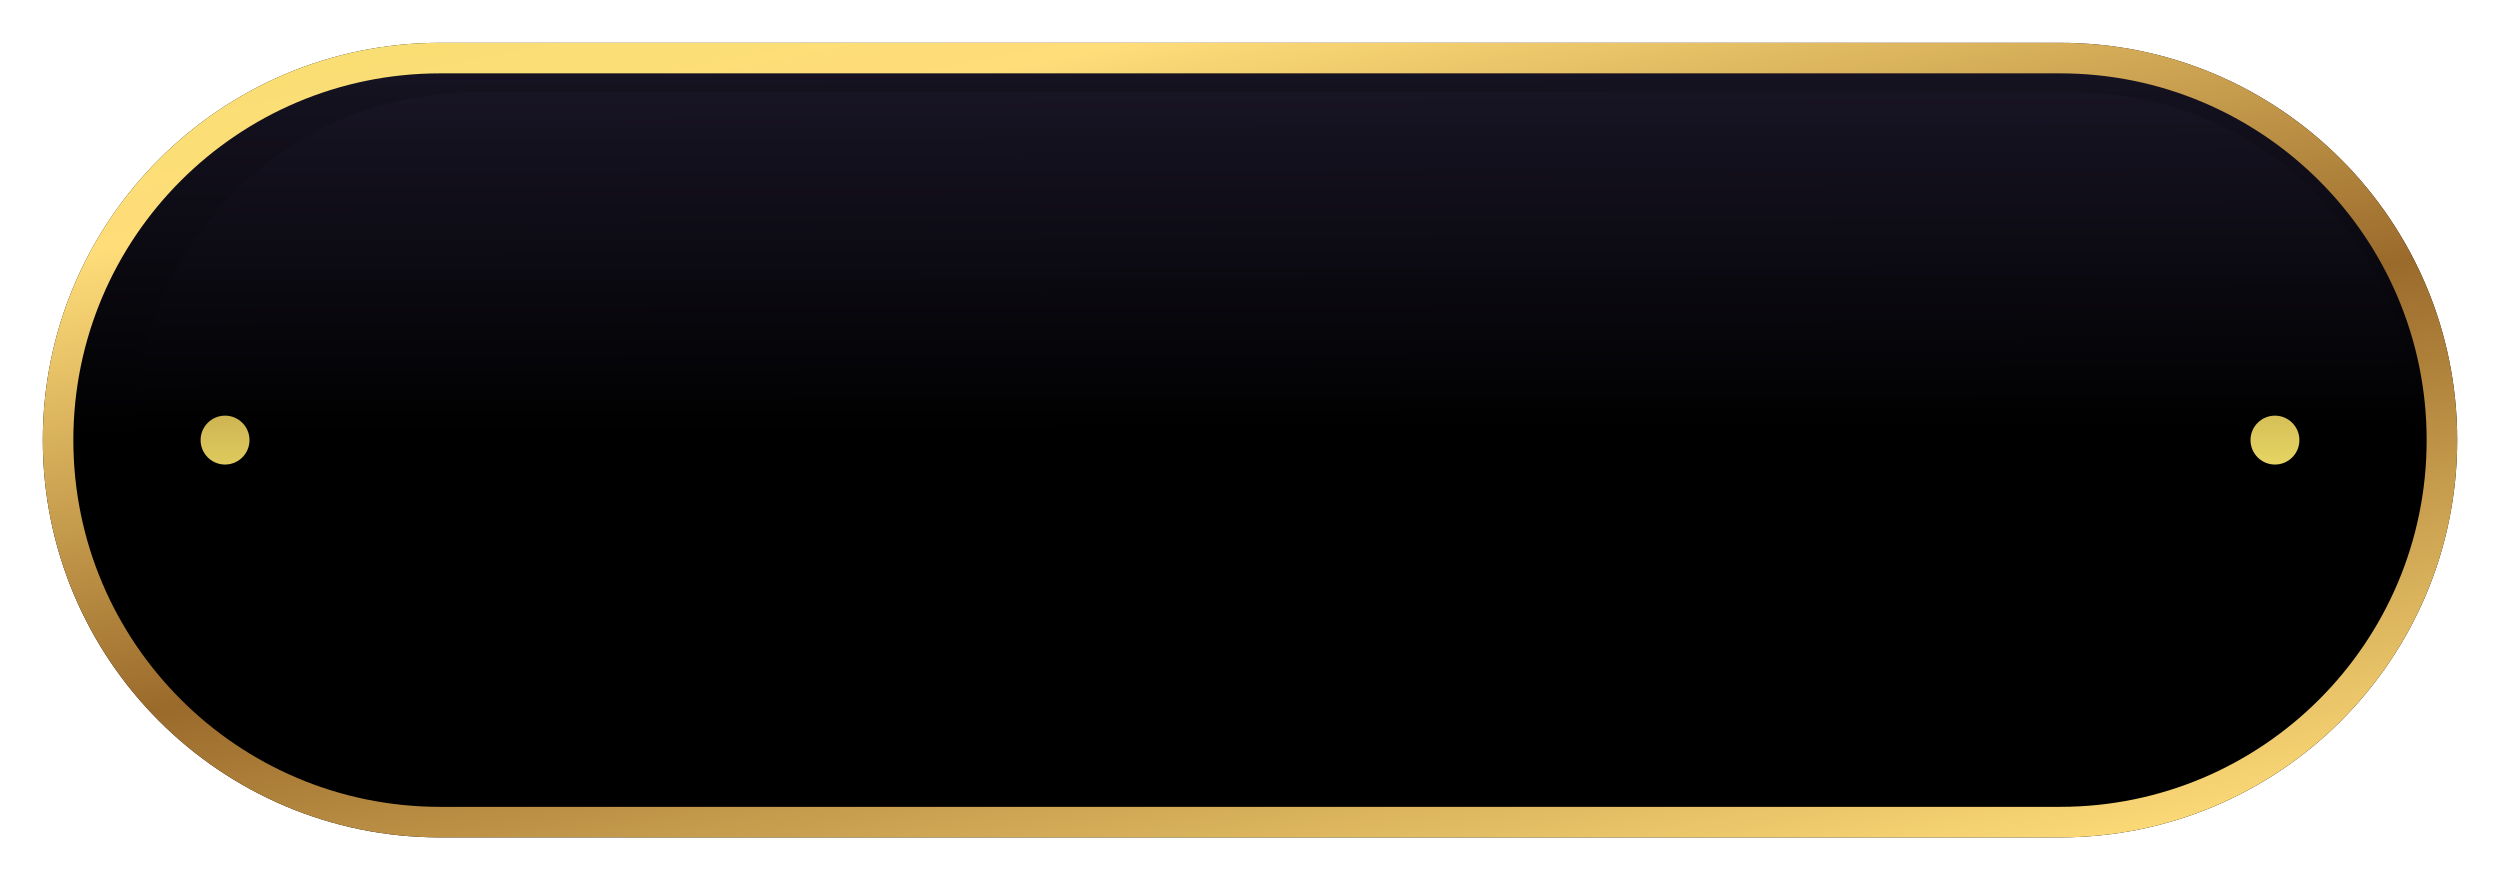
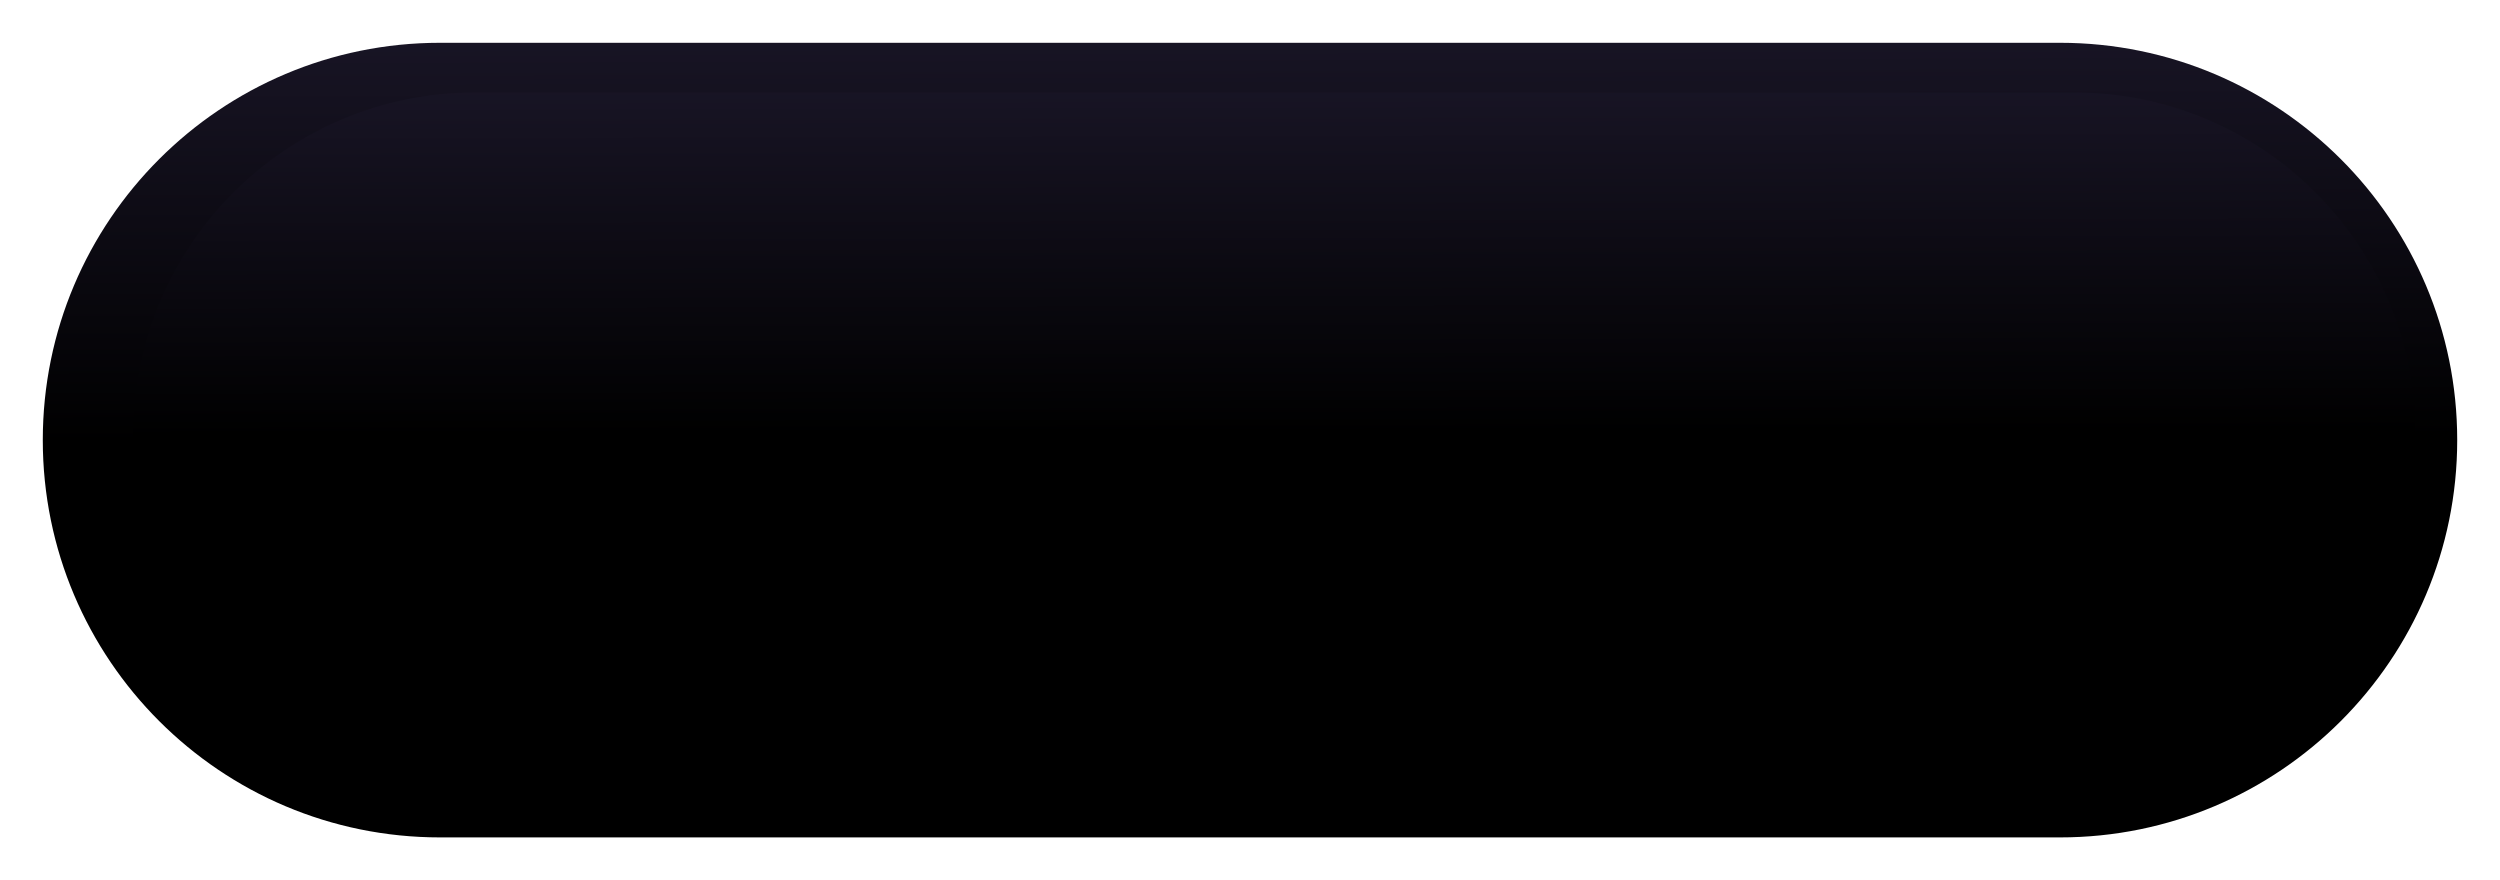
<svg xmlns="http://www.w3.org/2000/svg" fill="none" height="144" viewBox="0 0 409 144" width="409">
  <g filter="url(#filter0_d)">
    <path d="M7 65C7 29.102 36.102 0 72 0H337C372.899 0 402 29.102 402 65V65C402 100.899 372.899 130 337 130H72C36.102 130 7 100.899 7 65V65Z" fill="url(#paint0_linear)" />
-     <path clip-rule="evenodd" d="M337 5H72C38.863 5 12 31.863 12 65C12 98.137 38.863 125 72 125H337C370.137 125 397 98.137 397 65C397 31.863 370.137 5 337 5ZM72 0C36.102 0 7 29.102 7 65C7 100.899 36.102 130 72 130H337C372.898 130 402 100.899 402 65C402 29.102 372.898 0 337 0H72Z" fill="url(#paint1_linear)" fill-rule="evenodd" />
    <g filter="url(#filter1_iii)">
      <path d="M17.819 65C17.819 34.142 42.834 9.126 73.693 9.126H335.307C366.166 9.126 391.181 34.142 391.181 65V65C391.181 95.858 366.166 120.874 335.307 120.874H73.693C42.834 120.874 17.819 95.858 17.819 65V65Z" fill="url(#paint2_linear)" />
    </g>
-     <path clip-rule="evenodd" d="M36.818 69C39.027 69 40.818 67.209 40.818 65C40.818 62.791 39.027 61 36.818 61C34.608 61 32.818 62.791 32.818 65C32.818 67.209 34.608 69 36.818 69ZM372.182 69C374.392 69 376.182 67.209 376.182 65C376.182 62.791 374.392 61 372.182 61C369.973 61 368.182 62.791 368.182 65C368.182 67.209 369.973 69 372.182 69Z" fill="url(#paint3_linear)" fill-rule="evenodd" />
  </g>
  <defs>
    <linearGradient gradientUnits="userSpaceOnUse" id="paint0_linear" x1="-273.12" x2="-272.332" y1="-218.297" y2="66.216">
      <stop />
      <stop offset=".545" stop-color="#2F2848" />
      <stop offset="1" />
    </linearGradient>
    <linearGradient gradientUnits="userSpaceOnUse" id="paint1_linear" x1="-301.585" x2="-239.066" y1="26.802" y2="339.273">
      <stop stop-color="#EEE16A" />
      <stop offset=".217" stop-color="#FFDD79" />
      <stop offset=".455" stop-color="#9A6A2B" />
      <stop offset=".725" stop-color="#FFDD79" />
      <stop offset="1" stop-color="#EEE16A" />
    </linearGradient>
    <linearGradient gradientUnits="userSpaceOnUse" id="paint2_linear" x1="-246.957" x2="-246.34" y1="-178.522" y2="66.046">
      <stop />
      <stop offset=".545" stop-color="#2F2848" />
      <stop offset="1" />
    </linearGradient>
    <linearGradient gradientUnits="userSpaceOnUse" id="paint3_linear" x1="-2344.03" x2="-2343.11" y1="25.65" y2="104.912">
      <stop stop-color="#EEE16A" />
      <stop offset=".455" stop-color="#9A6A2B" />
      <stop offset="1" stop-color="#EEE16A" />
    </linearGradient>
    <filter color-interpolation-filters="sRGB" filterUnits="userSpaceOnUse" height="144" id="filter0_d" width="409" x="0" y="0">
      <feFlood flood-opacity="0" result="BackgroundImageFix" />
      <feColorMatrix in="SourceAlpha" values="0 0 0 0 0 0 0 0 0 0 0 0 0 0 0 0 0 0 127 0" />
      <feOffset dy="7" />
      <feGaussianBlur stdDeviation="3.5" />
      <feColorMatrix values="0 0 0 0 0 0 0 0 0 0 0 0 0 0 0 0 0 0 0.25 0" />
      <feBlend in2="BackgroundImageFix" result="effect1_dropShadow" />
      <feBlend in="SourceGraphic" in2="effect1_dropShadow" result="shape" />
    </filter>
    <filter color-interpolation-filters="sRGB" filterUnits="userSpaceOnUse" height="121.748" id="filter1_iii" width="374.362" x="17.819" y="3.126">
      <feFlood flood-opacity="0" result="BackgroundImageFix" />
      <feBlend in="SourceGraphic" in2="BackgroundImageFix" result="shape" />
      <feColorMatrix in="SourceAlpha" result="hardAlpha" values="0 0 0 0 0 0 0 0 0 0 0 0 0 0 0 0 0 0 127 0" />
      <feOffset dy="4" />
      <feGaussianBlur stdDeviation="2.5" />
      <feComposite in2="hardAlpha" k2="-1" k3="1" operator="arithmetic" />
      <feColorMatrix values="0 0 0 0 1 0 0 0 0 1 0 0 0 0 1 0 0 0 0.476 0" />
      <feBlend in2="shape" result="effect1_innerShadow" />
      <feColorMatrix in="SourceAlpha" result="hardAlpha" values="0 0 0 0 0 0 0 0 0 0 0 0 0 0 0 0 0 0 127 0" />
      <feOffset dy="-6" />
      <feGaussianBlur stdDeviation="4" />
      <feComposite in2="hardAlpha" k2="-1" k3="1" operator="arithmetic" />
      <feColorMatrix values="0 0 0 0 1 0 0 0 0 1 0 0 0 0 1 0 0 0 0.279 0" />
      <feBlend in2="effect1_innerShadow" result="effect2_innerShadow" />
      <feColorMatrix in="SourceAlpha" result="hardAlpha" values="0 0 0 0 0 0 0 0 0 0 0 0 0 0 0 0 0 0 127 0" />
      <feOffset dx="4" dy="1" />
      <feGaussianBlur stdDeviation=".5" />
      <feComposite in2="hardAlpha" k2="-1" k3="1" operator="arithmetic" />
      <feColorMatrix values="0 0 0 0 0.604 0 0 0 0 0.416 0 0 0 0 0.169 0 0 0 0.5 0" />
      <feBlend in2="effect2_innerShadow" result="effect3_innerShadow" />
    </filter>
  </defs>
</svg>